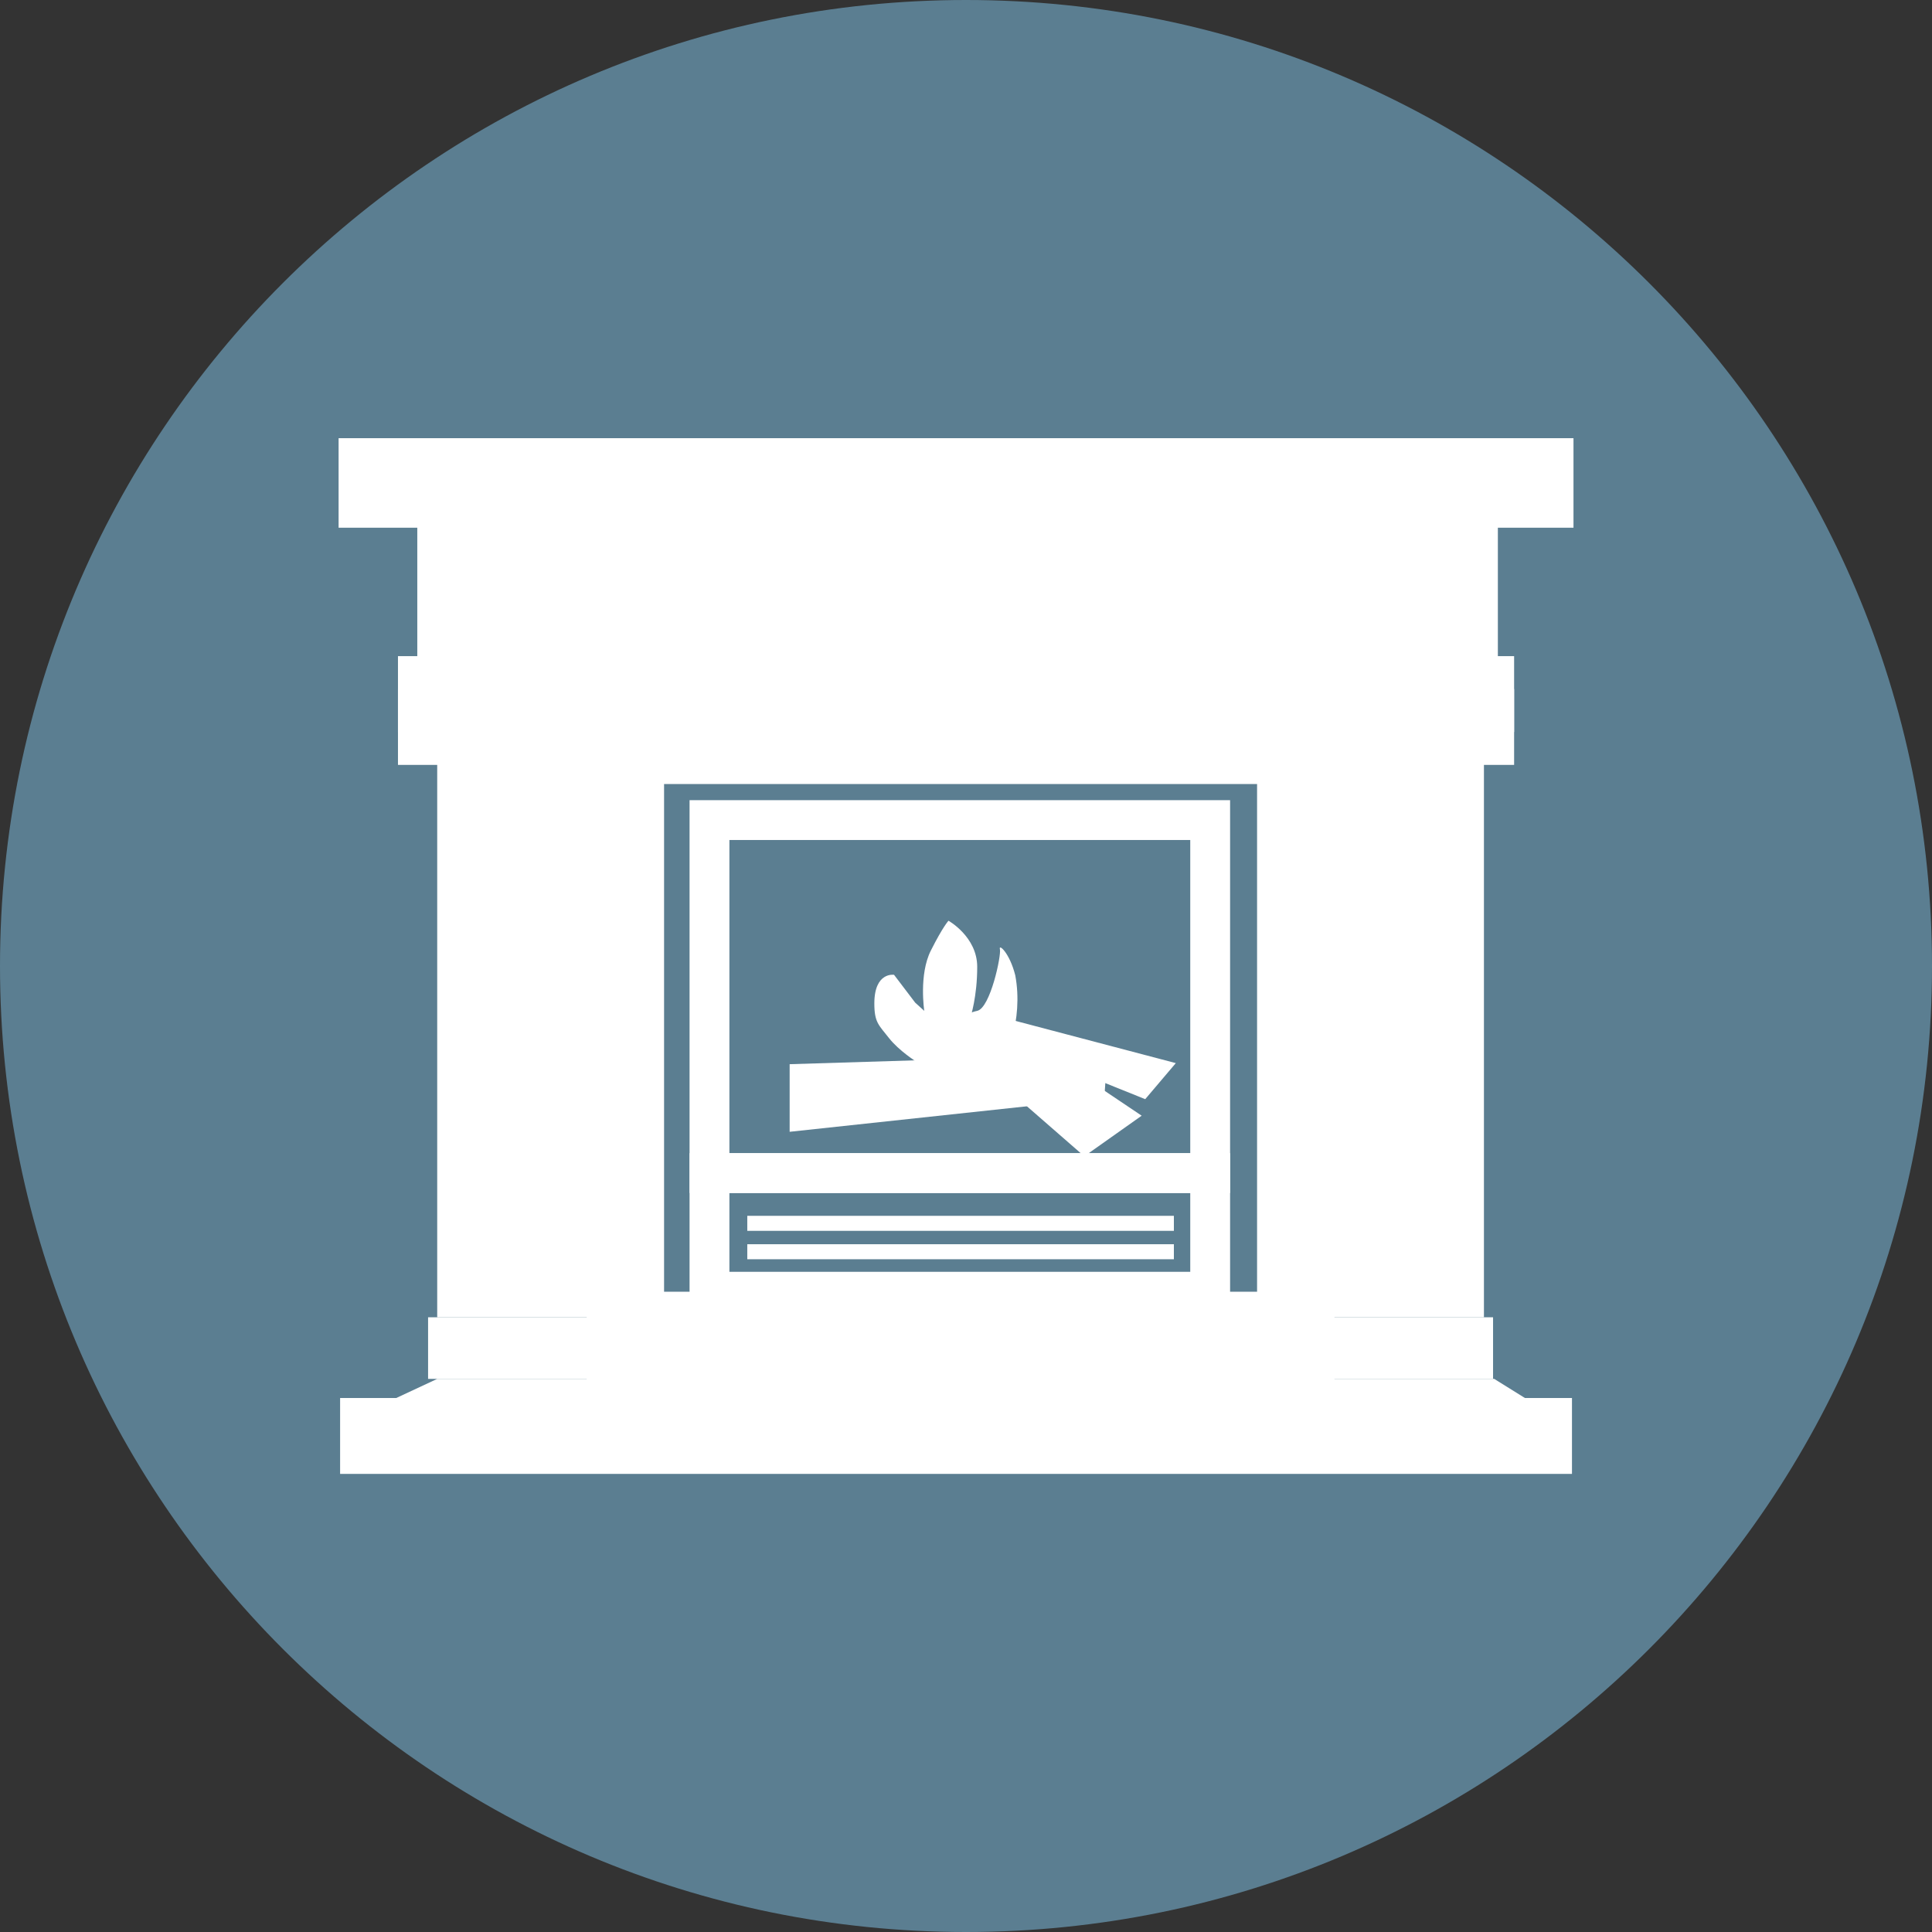
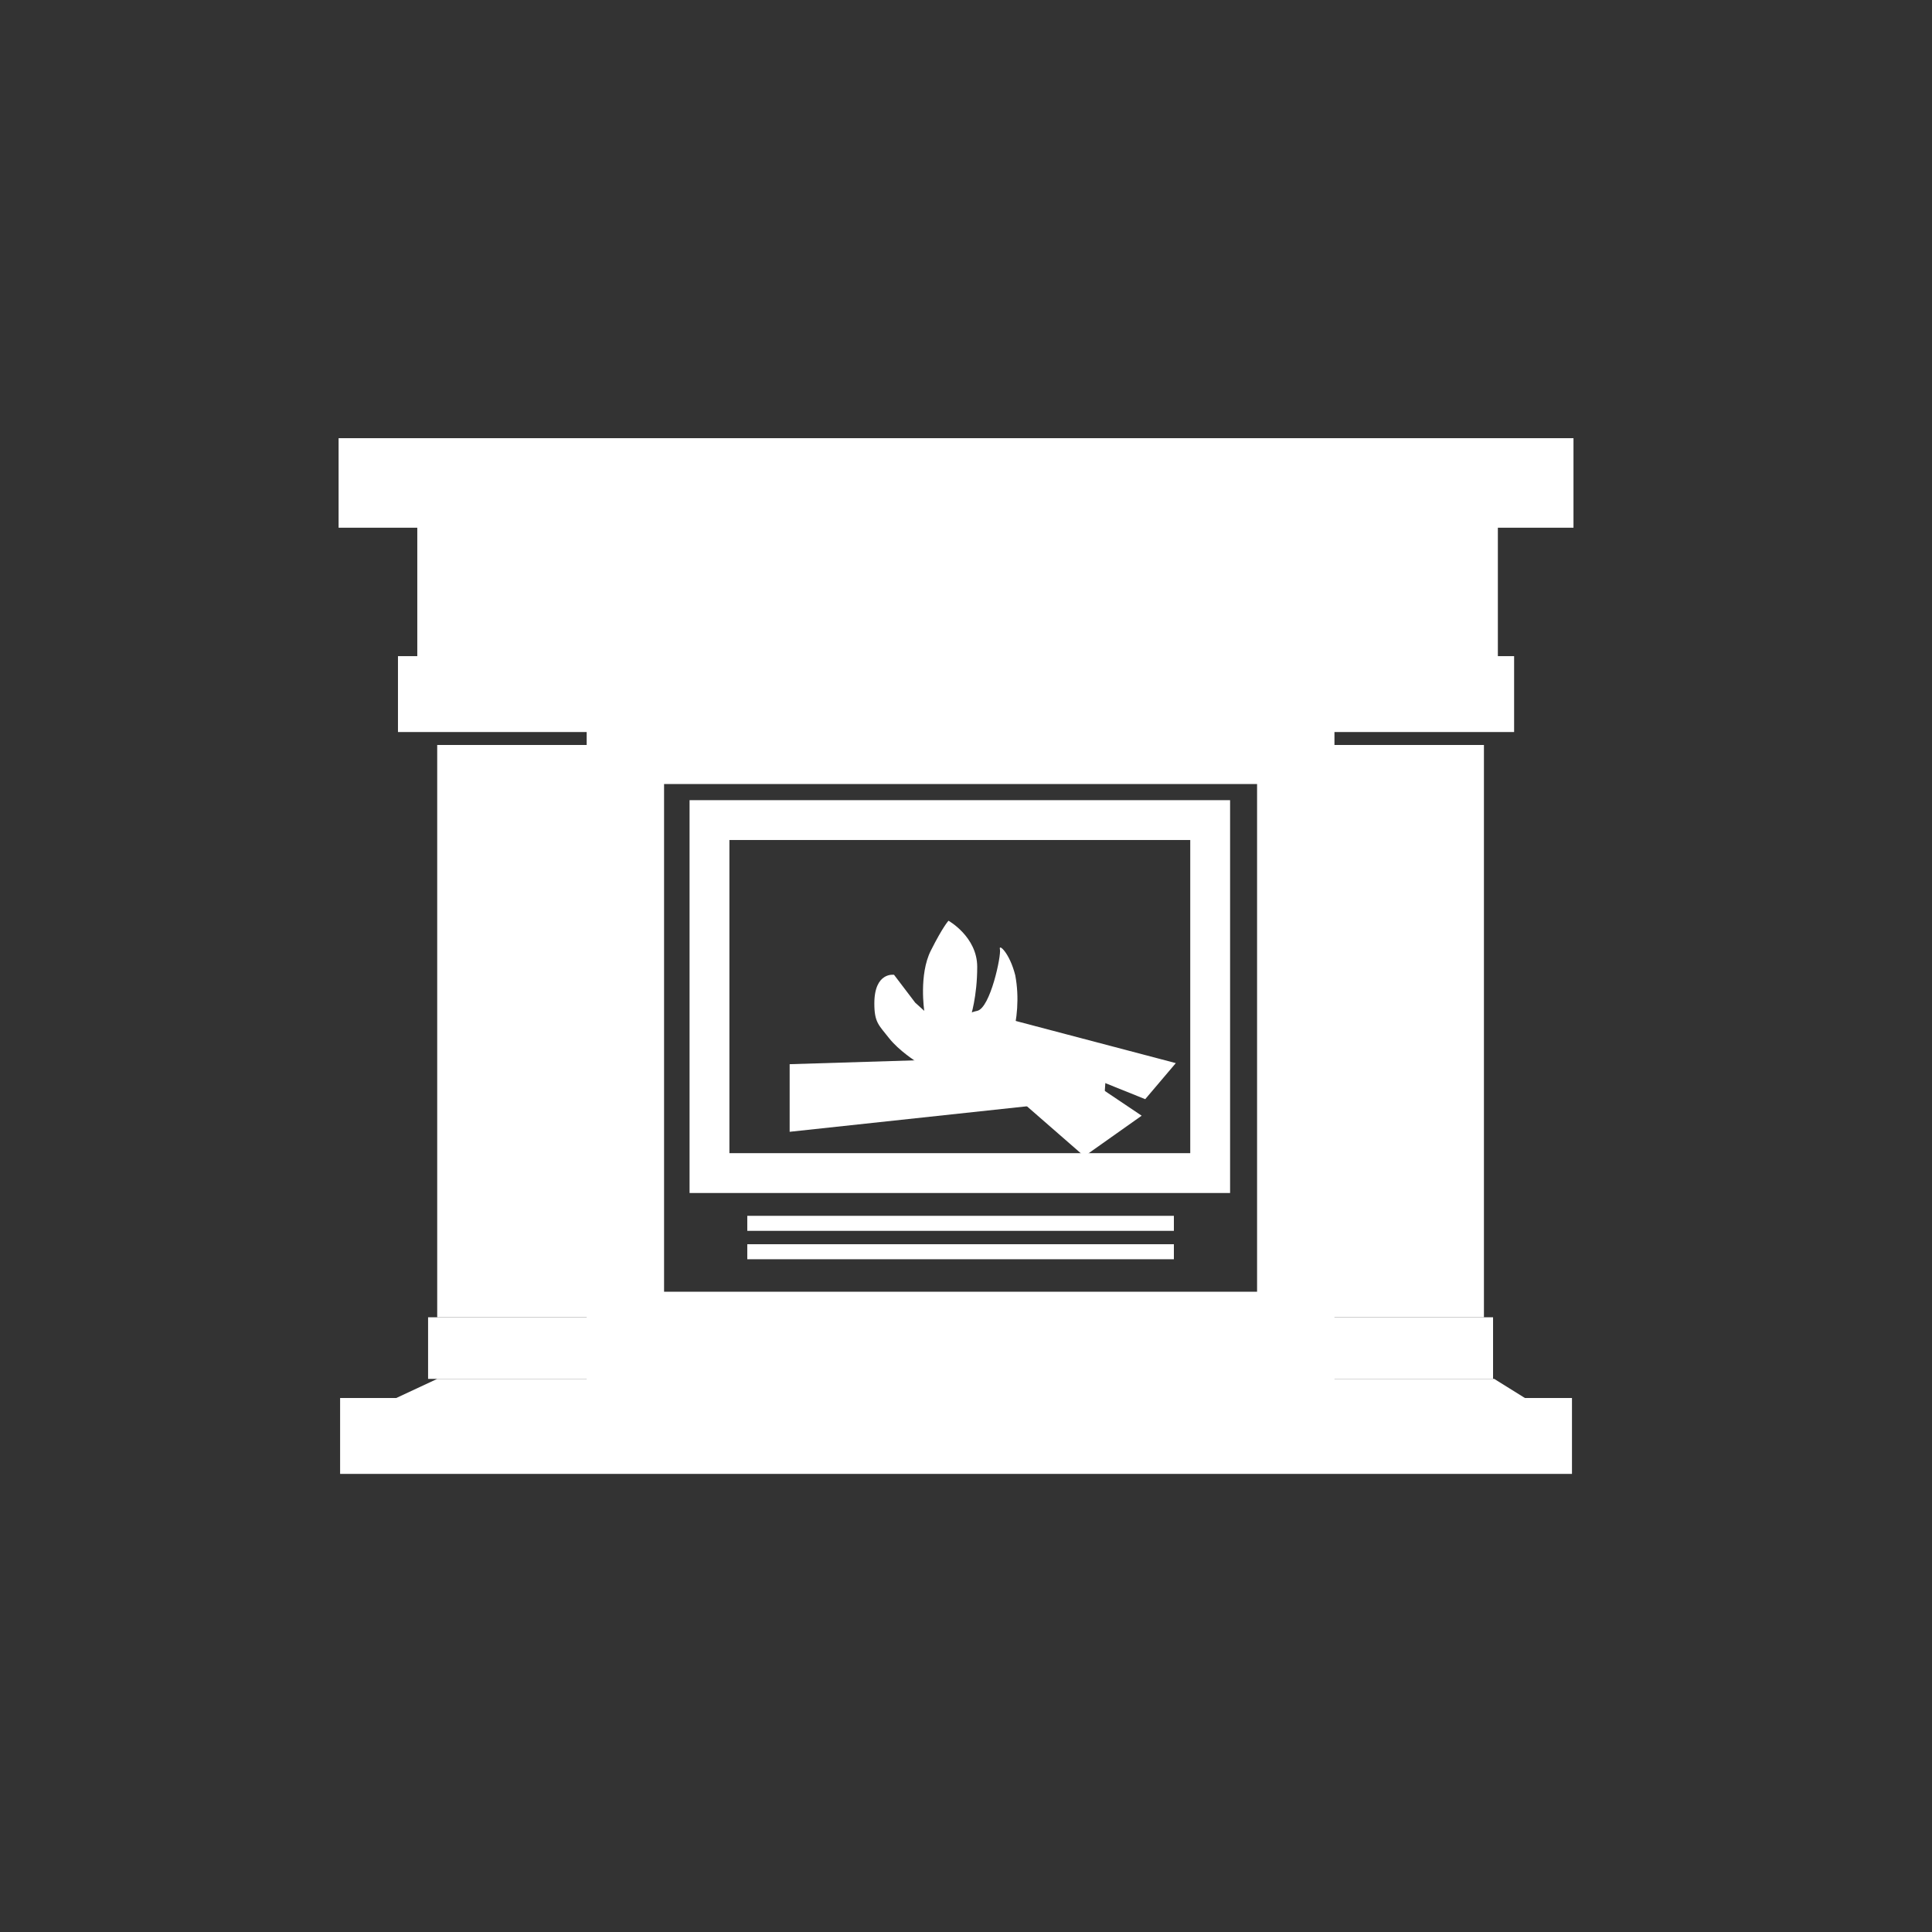
<svg xmlns="http://www.w3.org/2000/svg" id="supp_qa-%u30DA%u30FC%u30B8%201" viewBox="0 0 97 97" style="background-color:#ffffff00" version="1.1" xml:space="preserve" x="0px" y="0px" width="97px" height="97px">
  <rect x="0" y="0" width="97" height="97" fill="#333333" stroke="none" />
  <g id="%u30EC%u30A4%u30E4%u30FC%201">
    <g>
-       <path id="%u6955%u5186%u5F62" d="M 0 48.5 C 0 21.714 21.714 0 48.5 0 C 75.286 0 97 21.714 97 48.5 C 97 75.286 75.286 97 48.5 97 C 21.714 97 0 75.286 0 48.5 Z" fill="#5b7e91" />
      <g>
        <path d="M 78 25.495 L 18 25.495 L 18 23 L 78 23 L 78 25.495 Z" stroke="#ffffff" stroke-width="2" fill="#ffffff" />
        <path d="M 75.019 35.753 L 20.981 35.753 L 20.981 33.943 L 75.019 33.943 L 75.019 35.753 Z" stroke="#ffffff" stroke-width="2" fill="#ffffff" />
-         <path d="M 75.019 37.403 L 20.981 37.403 L 20.981 35.593 L 75.019 35.593 L 75.019 37.403 Z" stroke="#ffffff" stroke-width="2" fill="#ffffff" />
        <path d="M 77.924 73 L 18.076 73 L 18.076 71.19 L 77.924 71.19 L 77.924 73 Z" stroke="#ffffff" stroke-width="2" fill="#ffffff" />
        <path d="M 77.924 71.038 L 18.076 71.038 L 21.951 69.229 L 75.019 69.229 L 77.924 71.038 Z" fill="#ffffff" />
        <path d="M 74.203 33.943 L 21.951 33.943 L 21.951 25.479 L 74.203 25.479 L 74.203 33.943 Z" stroke="#ffffff" stroke-width="2" fill="#ffffff" />
        <path d="M 65.999 69.229 L 30.456 69.229 L 30.456 37.403 L 65.999 37.403 L 65.999 69.229 Z" stroke="#ffffff" stroke-width="2" fill="none" />
        <g>
          <path d="M 31.279 37.968 L 31.279 68.522 L 65.183 68.522 L 65.183 37.968 L 31.279 37.968 ZM 63.114 64.854 L 33.341 64.854 L 33.341 39.364 L 63.114 39.364 L 63.114 64.854 Z" fill="#ffffff" />
        </g>
        <path d="M 60.759 58.897 L 35.621 58.897 L 35.621 41.174 L 60.759 41.174 L 60.759 58.897 Z" stroke="#ffffff" stroke-width="2" fill="none" />
-         <path d="M 60.759 64.854 L 35.621 64.854 L 35.621 58.897 L 60.759 58.897 L 60.759 64.854 Z" stroke="#ffffff" stroke-width="2" fill="none" />
        <path d="M 58.937 61.797 L 37.519 61.797 L 37.519 61.043 L 58.937 61.043 L 58.937 61.797 Z" fill="#ffffff" />
        <path d="M 58.937 63.223 L 37.519 63.223 L 37.519 62.469 L 58.937 62.469 L 58.937 63.223 Z" fill="#ffffff" />
        <path d="M 39.646 53.43 L 55.595 52.939 L 55.444 55.126 L 39.646 56.824 L 39.646 53.43 Z" fill="#ffffff" />
        <path d="M 57.32 56.016 L 54.439 58.054 L 47.907 52.359 L 49.573 50.812 L 57.32 56.016 Z" fill="#ffffff" />
        <path d="M 59.034 53.376 L 57.498 55.186 L 49.442 51.946 L 49.993 50.995 L 59.034 53.376 Z" fill="#ffffff" />
        <path d="M 44.626 52.109 C 44.124 51.465 43.897 51.34 43.898 50.375 C 43.901 48.783 44.887 48.942 44.887 48.942 L 45.95 50.341 L 46.405 50.752 C 46.405 50.752 46.126 48.933 46.734 47.727 C 47.342 46.52 47.621 46.227 47.621 46.227 C 47.621 46.227 49.063 47.033 49.063 48.542 C 49.063 50.05 48.73 51.053 48.73 51.053 C 48.73 51.053 48.406 50.895 49.063 50.752 C 49.721 50.608 50.279 47.962 50.203 47.66 C 50.126 47.358 50.688 47.835 50.973 48.966 C 51.401 51.23 50.462 53.429 50.083 53.429 C 48.821 53.429 51.239 53.266 46.023 53.316 C 46.023 53.316 45.128 52.754 44.626 52.109 Z" fill="#ffffff" />
        <path d="M 30.456 66.137 L 21.951 66.137 L 21.951 37.403 L 30.456 37.403 L 30.456 66.137 Z" fill="#ffffff" />
        <path d="M 30.456 69.229 L 21.493 69.229 L 21.493 66.137 L 30.456 66.137 L 30.456 69.229 Z" fill="#ffffff" />
        <path d="M 65.999 66.137 L 74.504 66.137 L 74.504 37.403 L 65.999 37.403 L 65.999 66.137 Z" fill="#ffffff" />
        <path d="M 65.999 69.229 L 74.962 69.229 L 74.962 66.137 L 65.999 66.137 L 65.999 69.229 Z" fill="#ffffff" />
      </g>
    </g>
    <g visibility="hidden">
      <path id="%u6955%u5186%u5F622" d="M 0 48.5 C 0 21.714 21.714 0 48.5 0 C 75.286 0 97 21.714 97 48.5 C 97 75.286 75.286 97 48.5 97 C 21.714 97 0 75.286 0 48.5 Z" fill="#5b7e91" />
      <g>
        <path d="M 61.372 31.008 C 61.021 31.055 60.877 31.154 60.303 31.741 C 59.684 32.376 58.332 33.924 57.546 34.899 C 56.903 35.697 56.704 36.039 56.675 36.392 C 56.626 36.991 56.815 37.232 58.504 38.719 C 59.823 39.882 64.441 43.819 66.021 45.13 C 67.206 46.113 67.437 46.282 67.693 46.356 C 67.877 46.409 68.078 46.431 68.218 46.413 C 68.71 46.348 68.859 46.243 69.59 45.446 C 71.061 43.84 72.661 41.923 72.851 41.538 C 73.104 41.027 73.035 40.557 72.641 40.121 C 71.919 39.321 63.369 31.979 62.33 31.267 C 62.042 31.07 61.67 30.969 61.372 31.008 L 61.372 31.008 Z" fill="#ffffff" />
        <path d="M 40.649 32.593 C 40.275 33.999 39.977 34.681 39.449 35.341 C 38.81 36.14 37.949 36.689 36.677 37.109 C 36.298 37.233 36.001 37.355 36.016 37.378 C 36.042 37.421 36.276 37.514 37.169 37.838 C 38.593 38.353 39.585 39.268 40.139 40.574 C 40.277 40.897 40.752 42.499 40.752 42.638 C 40.752 42.651 40.772 42.659 40.801 42.659 C 40.828 42.659 40.902 42.46 40.966 42.212 C 41.41 40.504 41.798 39.734 42.608 38.953 C 43.234 38.35 43.75 38.057 44.811 37.705 C 45.185 37.581 45.512 37.456 45.542 37.427 C 45.617 37.352 45.509 37.295 44.946 37.117 C 43.653 36.706 42.899 36.232 42.234 35.411 C 41.77 34.839 41.409 34.091 41.101 33.067 C 40.963 32.609 40.831 32.212 40.809 32.189 C 40.786 32.165 40.715 32.345 40.649 32.593 L 40.649 32.593 Z" fill="#ffffff" />
        <path d="M 55.789 39.959 C 54.912 40.855 53.757 41.755 52.751 42.327 C 51.356 43.121 49.433 43.748 44.73 44.944 C 42.376 45.543 41.608 45.775 40.898 46.102 C 40.058 46.489 39.129 47.127 38.181 47.967 C 36.957 49.053 33.867 52.187 32.39 53.841 C 30.619 55.825 30.033 56.838 30.022 57.937 C 30.017 58.498 30.154 58.828 30.545 59.195 C 31.254 59.862 32.255 60.105 33.251 59.851 C 34.04 59.65 34.745 59.201 36.179 57.987 C 37.359 56.989 39.438 55.373 40.319 54.772 C 41.528 53.945 42.603 53.589 43.88 53.592 C 45.017 53.595 49.12 54.013 49.016 54.116 C 48.975 54.157 46.889 54.449 45.407 54.621 C 42.755 54.929 41.943 55.134 41.077 55.716 C 40.503 56.102 39.942 56.723 39.723 57.215 C 39.621 57.444 39.593 57.598 39.591 57.937 C 39.589 58.314 39.608 58.404 39.748 58.654 C 40.023 59.148 40.46 59.466 41.207 59.715 C 41.589 59.842 41.753 59.861 42.949 59.91 C 44.8 59.986 57.297 59.94 57.881 59.855 C 58.504 59.764 58.849 59.656 59.397 59.38 C 61.045 58.552 62.305 57.112 62.883 55.399 C 63.116 54.709 63.2 54.149 63.276 52.785 L 63.342 51.584 L 63.87 50.516 C 64.16 49.929 64.614 49.092 64.879 48.655 C 65.144 48.218 65.413 47.758 65.477 47.633 L 65.593 47.407 L 65.15 47.007 C 64.381 46.313 56.413 39.461 56.35 39.439 C 56.329 39.432 56.074 39.669 55.789 39.959 L 55.789 39.959 Z" fill="#ffffff" />
-         <path d="M 25.817 40.439 C 25.291 42.492 24.784 43.532 23.867 44.437 C 23.169 45.125 22.362 45.597 21.204 45.994 C 20.468 46.247 20.024 46.432 20.024 46.486 C 20.024 46.54 20.246 46.631 21.025 46.897 C 22.302 47.333 23.011 47.742 23.796 48.496 C 24.756 49.418 25.178 50.204 25.669 51.982 C 25.984 53.125 26.022 53.226 26.088 53.109 C 26.116 53.058 26.247 52.607 26.381 52.101 C 26.74 50.737 26.962 50.206 27.519 49.368 C 27.841 48.885 28.543 48.185 29.046 47.844 C 29.572 47.487 30.274 47.165 31.119 46.892 C 31.963 46.619 32.114 46.535 31.985 46.412 C 31.94 46.369 31.563 46.226 31.146 46.093 C 29.874 45.688 29.015 45.216 28.326 44.545 C 27.358 43.601 26.85 42.632 26.378 40.827 C 26.136 39.9 26.088 39.749 26.037 39.749 C 26.013 39.749 25.913 40.062 25.817 40.439 L 25.817 40.439 Z" fill="#ffffff" />
        <path d="M 29.197 61.467 C 28.039 61.509 27.387 61.575 26.259 61.764 C 23.618 62.208 21.295 63.113 20.479 64.016 C 20.099 64.437 20.002 64.657 20 65.104 C 19.998 65.671 20.218 66.08 20.886 66.748 C 21.899 67.761 23.45 68.587 24.787 68.826 C 25.063 68.875 25.701 68.899 26.789 68.901 C 27.666 68.902 28.739 68.927 29.17 68.955 C 30.703 69.057 31.14 69.269 32.802 70.717 C 33.738 71.533 34.26 71.962 34.934 72.469 C 36.617 73.735 38.384 74.611 39.859 74.909 C 40.373 75.014 42.17 75.033 42.809 74.941 C 44.147 74.748 45.369 74.204 47.03 73.061 C 49 71.704 50.049 71.186 51.43 70.887 C 51.919 70.782 52.134 70.768 53.308 70.771 C 54.818 70.773 55.116 70.814 57.562 71.35 C 60.252 71.94 61.383 72.099 62.887 72.097 C 64.911 72.095 66.652 71.7 68.435 70.839 C 69.268 70.437 69.841 70.056 70.367 69.558 C 71.176 68.789 71.471 68.154 71.429 67.27 C 71.389 66.425 71.051 65.773 70.222 64.942 C 68.609 63.327 65.555 62.065 62.146 61.603 C 61.652 61.537 60.398 61.51 55.652 61.468 C 49.162 61.41 30.823 61.409 29.197 61.467 L 29.197 61.467 Z" fill="#ffffff" />
      </g>
    </g>
    <g visibility="hidden">
      <path id="%u6955%u5186%u5F623" d="M 0 48.5 C 0 21.714 21.714 0 48.5 0 C 75.286 0 97 21.714 97 48.5 C 97 75.286 75.286 97 48.5 97 C 21.714 97 0 75.286 0 48.5 Z" fill="#5b7e91" />
      <g>
        <path d="M 41.655 40.274 L 45.519 36.514 L 43.18 34.239 L 48.963 28.612 L 48.384 28.049 C 46.478 26.194 42.827 26.826 38.542 29.726 L 37.664 28.872 L 25.628 40.583 L 26.826 41.749 L 25.905 42.645 L 25.717 42.462 C 25.16 41.92 24.212 41.961 23.604 42.553 L 21.486 44.614 C 20.877 45.206 20.835 46.129 21.392 46.671 L 27.226 52.348 C 27.783 52.89 28.731 52.849 29.34 52.257 L 31.458 50.196 C 32.067 49.604 32.109 48.682 31.552 48.139 L 31.364 47.957 L 32.285 47.06 L 33.483 48.227 L 36.861 44.939 L 42.644 50.565 L 47.438 45.901 L 41.655 40.274 Z" fill="#ffffff" />
-         <path d="M 49.789 59.739 L 61.51 71.816 C 61.818 72.133 62.443 72.03 62.899 71.586 L 69.044 65.606 C 69.5 65.163 69.605 64.556 69.277 64.258 L 56.812 52.905 L 55.96 53.734 L 49.789 59.739 Z" fill="#ffffff" />
        <path d="M 66.457 40.791 L 60.975 35.457 L 68.174 28.452 C 66.828 27.581 65.271 27.144 63.716 27.144 C 61.654 27.144 59.592 27.909 58.019 29.44 L 54.791 32.581 C 52.031 35.267 51.693 39.417 53.776 42.462 L 49.076 47.036 L 30.185 65.417 C 28.671 66.89 28.671 69.278 30.185 70.751 C 30.942 71.487 31.934 71.855 32.925 71.855 C 33.917 71.855 34.909 71.487 35.666 70.751 L 54.557 52.369 L 59.258 47.796 C 60.604 48.668 62.16 49.104 63.717 49.104 C 65.778 49.104 67.84 48.338 69.413 46.808 L 72.641 43.667 C 75.401 40.981 75.739 36.832 73.656 33.786 L 66.457 40.791 ZM 34.296 69.418 C 33.918 69.786 33.422 69.97 32.925 69.97 C 32.43 69.97 31.934 69.786 31.555 69.418 C 30.799 68.681 30.798 67.487 31.555 66.751 C 31.934 66.383 32.43 66.198 32.925 66.198 C 33.422 66.198 33.917 66.383 34.296 66.751 C 35.053 67.487 35.053 68.681 34.296 69.418 Z" fill="#ffffff" />
      </g>
    </g>
    <g visibility="hidden">
      <path id="%u6955%u5186%u5F624" d="M 0 48.5 C 0 21.714 21.714 0 48.5 0 C 75.286 0 97 21.714 97 48.5 C 97 75.286 75.286 97 48.5 97 C 21.714 97 0 75.286 0 48.5 Z" fill="#5b7e91" />
      <g>
        <path d="M 12 51.798 L 70.407 49.972 L 69.852 58.109 L 12 64.424 L 12 51.798 Z" fill="#ffffff" />
        <path d="M 76.724 61.419 L 66.172 69 L 42.253 47.814 L 48.354 42.058 L 76.724 61.419 Z" fill="#ffffff" />
        <path d="M 83 51.596 L 77.376 58.331 L 47.873 46.276 L 49.89 42.741 L 83 51.596 Z" fill="#ffffff" />
        <path d="M 30.238 46.885 C 28.4 44.488 27.569 44.023 27.573 40.434 C 27.581 34.51 31.192 35.102 31.192 35.102 L 35.084 40.307 L 36.751 41.836 C 36.751 41.836 35.732 35.069 37.957 30.579 C 40.182 26.09 41.205 25 41.205 25 C 41.205 25 46.487 28.001 46.487 33.613 C 46.487 39.225 45.265 42.954 45.265 42.954 C 45.265 42.954 44.079 42.367 46.487 41.836 C 48.896 41.302 50.938 31.455 50.661 30.332 C 50.379 29.21 52.438 30.982 53.481 35.192 C 55.046 43.612 51.61 51.794 50.221 51.794 C 45.599 51.794 54.455 51.19 35.353 51.374 C 35.353 51.374 32.076 49.282 30.238 46.885 Z" fill="#ffffff" />
      </g>
    </g>
  </g>
</svg>